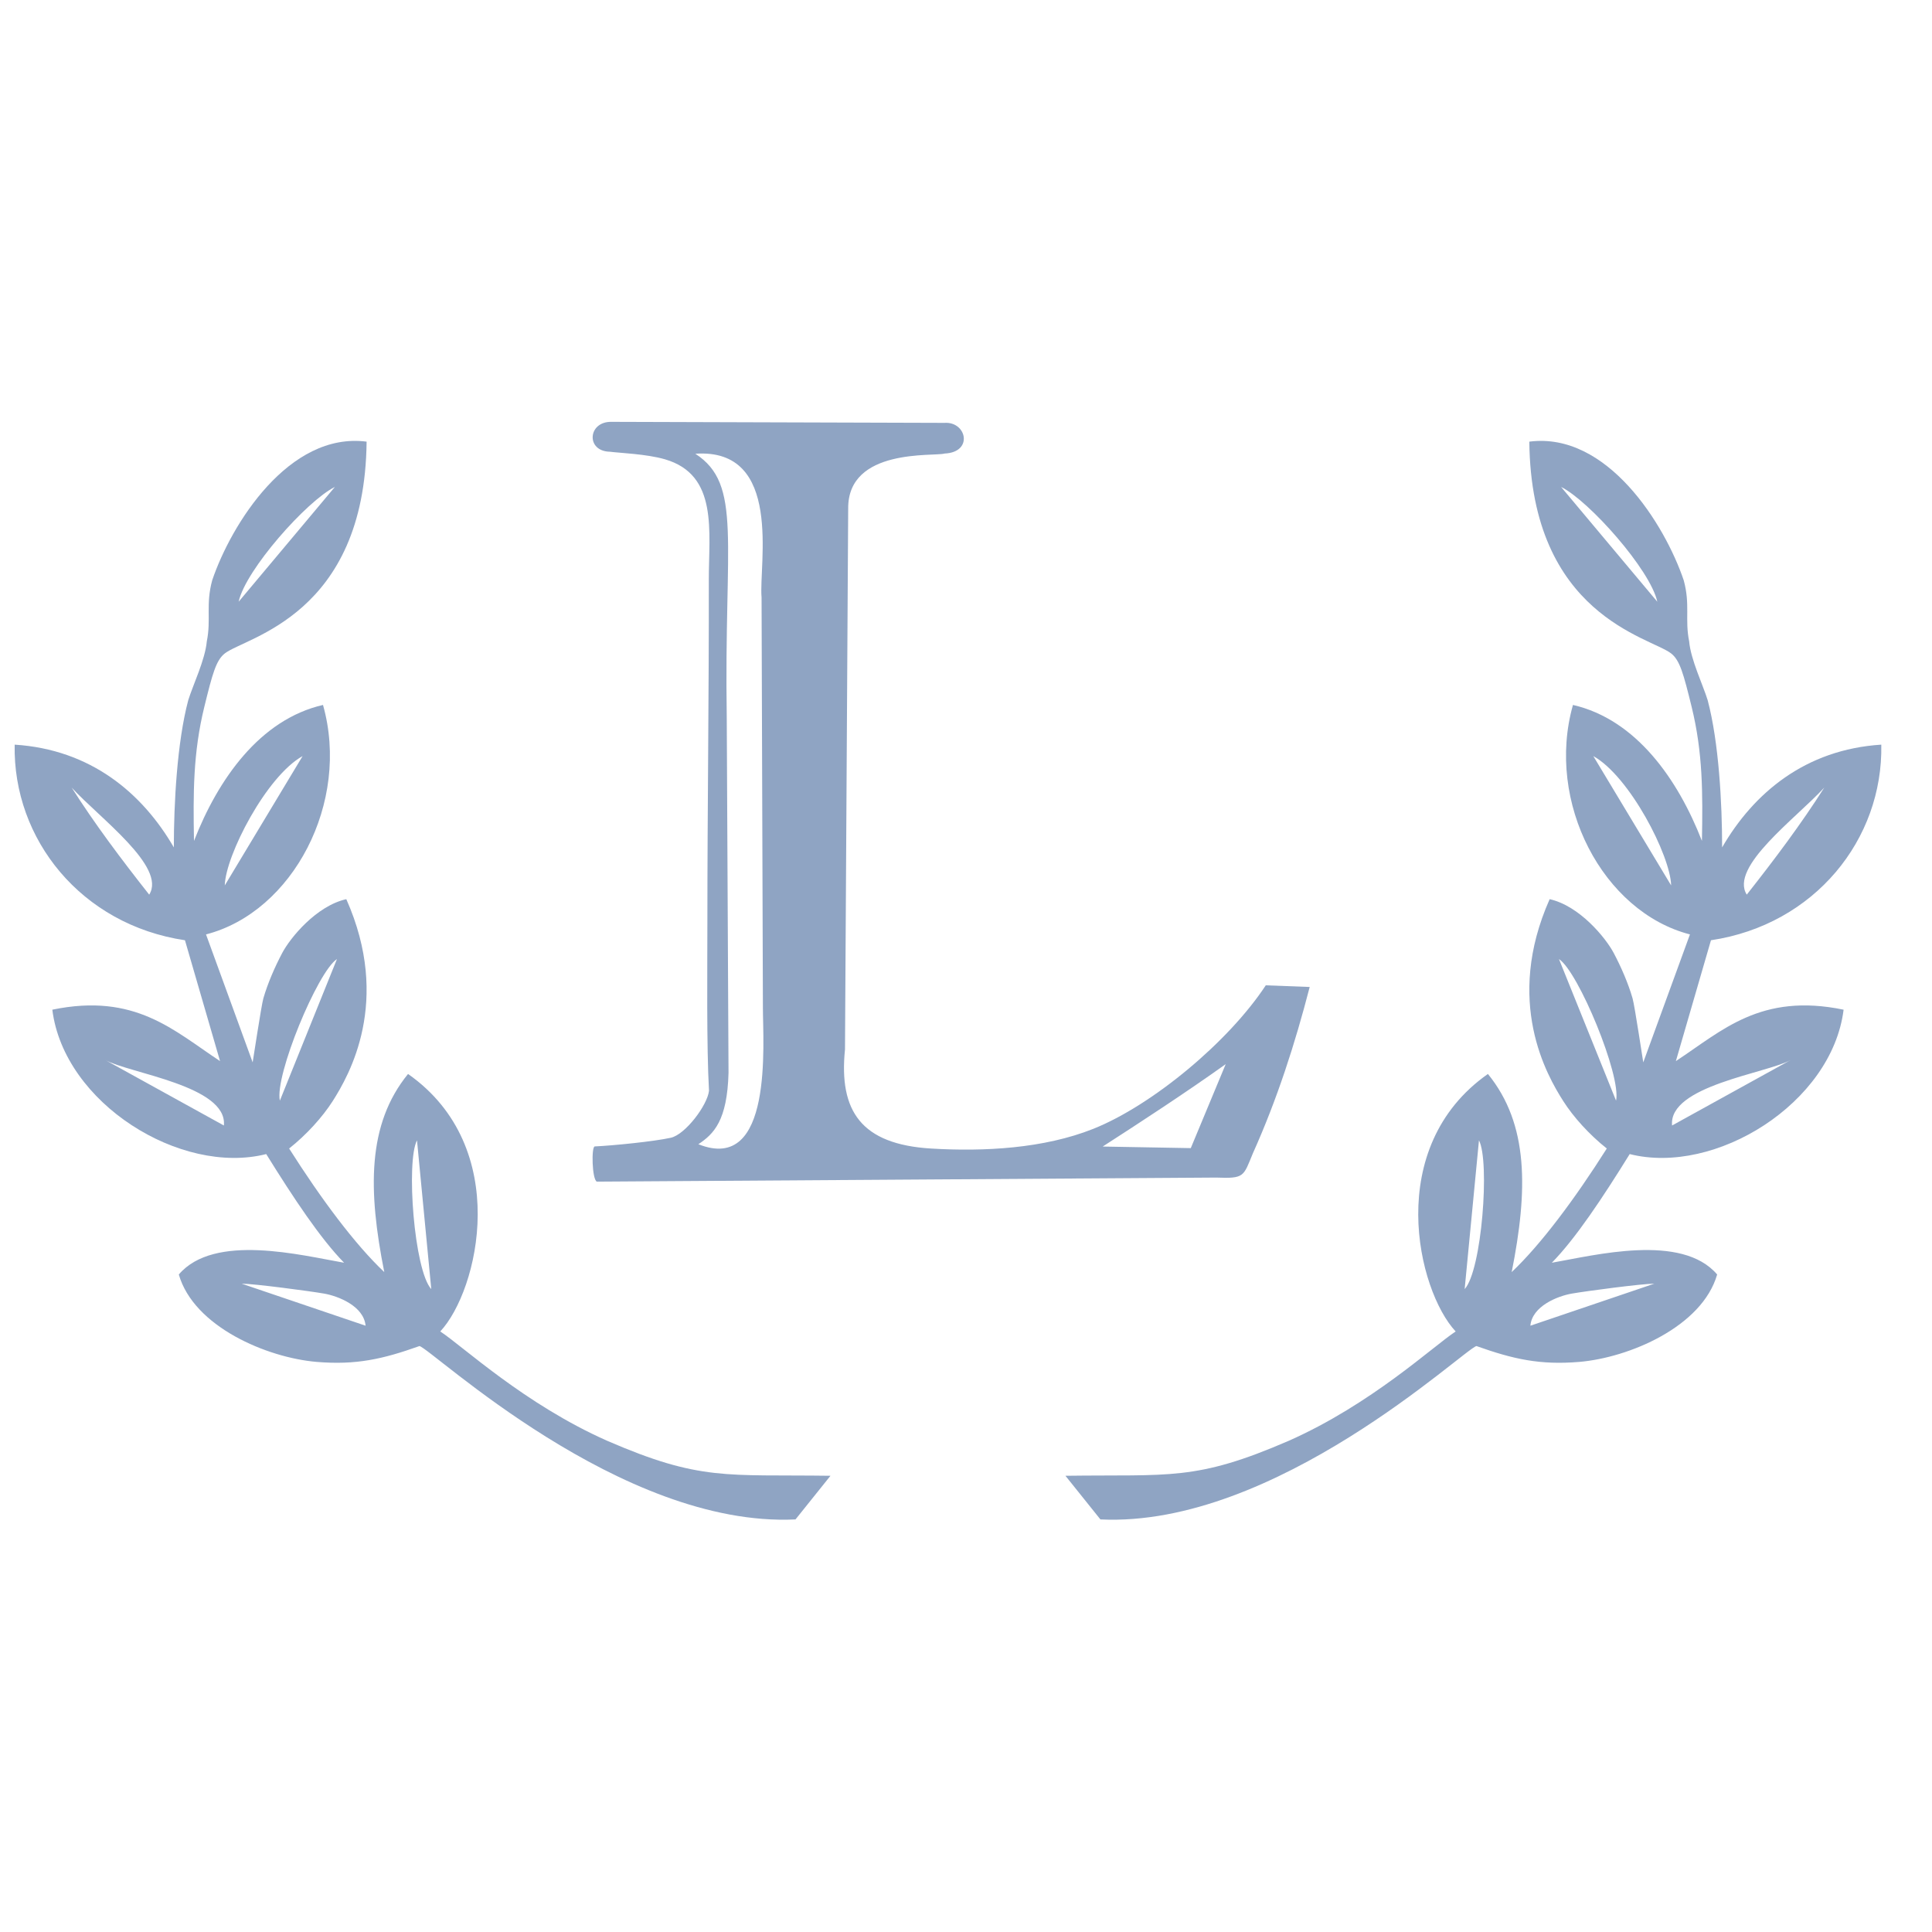
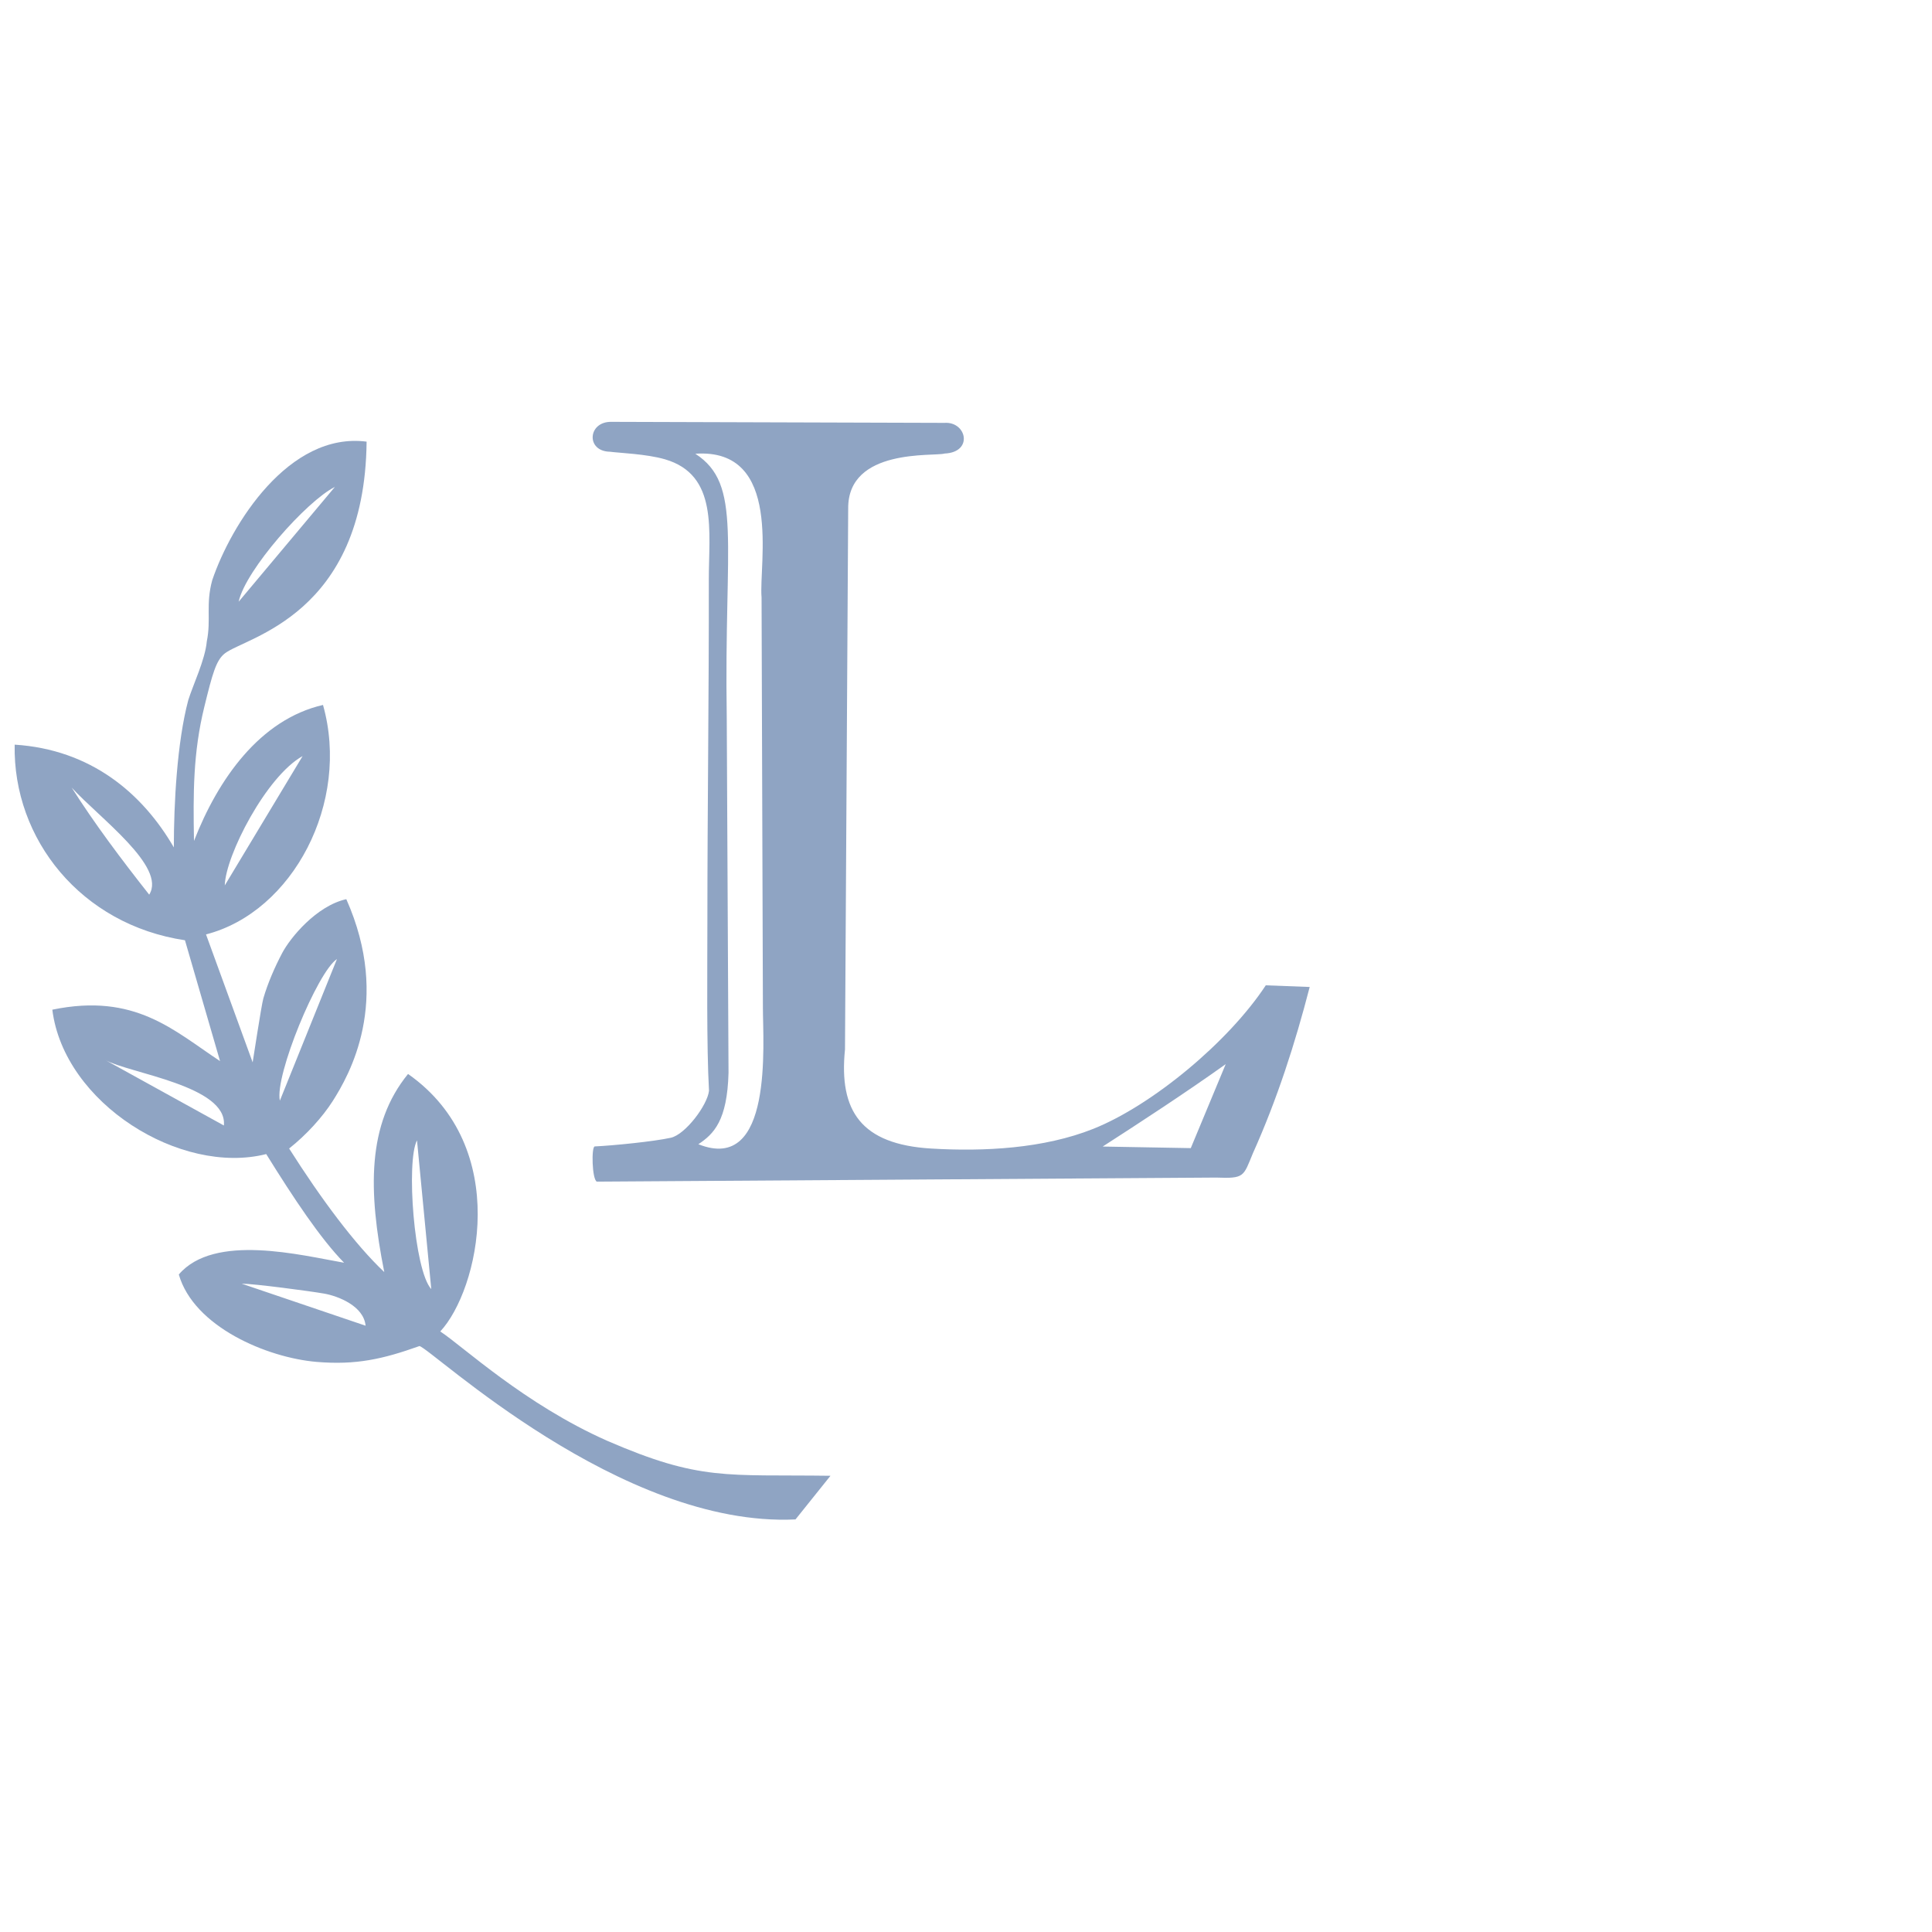
<svg xmlns="http://www.w3.org/2000/svg" fill="none" viewBox="0 0 49 49" height="49" width="49">
  <path fill="#8FA4C3" d="M6.129 32.557C6.439 32.557 7.858 32.745 8.223 32.809C8.58 32.872 9.227 33.126 9.272 33.623L6.129 32.557ZM10.576 28.922L10.938 32.695C10.502 32.219 10.296 29.453 10.576 28.922ZM2.67 26.885C3.285 27.224 5.776 27.539 5.678 28.545L2.67 26.885ZM7.098 27.915C6.962 27.283 8.055 24.644 8.546 24.324L7.098 27.915ZM1.818 19.975C2.521 20.744 4.23 21.984 3.784 22.69C3.074 21.79 2.396 20.887 1.818 19.975ZM5.701 22.456C5.719 21.701 6.753 19.689 7.675 19.176L5.701 22.456ZM6.053 15.261C6.225 14.456 7.781 12.703 8.493 12.35L6.053 15.261ZM0.372 18.886C0.325 21.285 2.059 23.454 4.691 23.847L5.581 26.912C4.41 26.141 3.431 25.173 1.327 25.608C1.622 27.983 4.585 29.819 6.752 29.27C7.449 30.393 8.126 31.412 8.727 32.026C7.639 31.837 5.435 31.27 4.535 32.324C4.915 33.649 6.769 34.434 8.031 34.541C9.028 34.624 9.705 34.472 10.639 34.139C10.957 34.22 15.736 38.75 20.176 38.536L21.063 37.429C18.412 37.393 17.769 37.569 15.4 36.542C13.301 35.612 11.734 34.14 11.166 33.769C12.138 32.727 12.999 29.099 10.349 27.238C9.308 28.516 9.334 30.193 9.746 32.263C8.999 31.557 8.144 30.407 7.333 29.129C7.779 28.775 8.18 28.33 8.438 27.926C8.851 27.277 9.936 25.398 8.783 22.805C8.026 22.974 7.363 23.781 7.157 24.171C6.971 24.523 6.791 24.935 6.679 25.322C6.627 25.503 6.411 26.94 6.408 26.944L5.225 23.699C7.43 23.13 8.89 20.348 8.192 17.879C6.589 18.248 5.529 19.765 4.92 21.328C4.898 20.118 4.897 19.091 5.181 17.932C5.388 17.087 5.48 16.746 5.702 16.572C6.235 16.157 9.253 15.607 9.298 11.201C7.327 10.947 5.862 13.298 5.382 14.717C5.213 15.338 5.359 15.703 5.245 16.267C5.204 16.731 4.893 17.374 4.775 17.757C4.49 18.827 4.409 20.382 4.409 21.492C3.609 20.113 2.3 19.009 0.372 18.886Z" clip-rule="evenodd" fill-rule="evenodd" />
  <path fill="#8FA4C3" d="M30.201 29.119L27.967 29.079C28.905 28.475 30.071 27.714 31.087 26.989L30.201 29.119ZM17.635 11.508C19.873 11.353 19.241 14.334 19.315 15.151L19.349 25.562C19.348 26.452 19.619 29.783 17.712 29.02C18.104 28.76 18.444 28.423 18.477 27.212L18.432 18.179C18.362 13.709 18.835 12.287 17.635 11.508ZM15.084 29.076C14.996 29.084 15.014 29.907 15.136 29.969L30.846 29.866C31.565 29.894 31.532 29.841 31.775 29.253C32.393 27.877 32.847 26.464 33.217 25.032L32.103 24.99C31.159 26.427 29.22 28.034 27.731 28.629C26.473 29.131 24.955 29.21 23.62 29.13C21.841 29.024 21.272 28.179 21.431 26.616L21.512 12.9C21.498 11.352 23.696 11.583 23.956 11.503C24.694 11.471 24.516 10.687 23.955 10.725L15.509 10.699C14.907 10.687 14.852 11.447 15.47 11.457C15.704 11.489 16.394 11.512 16.865 11.649C18.223 12.044 17.975 13.475 17.977 14.717C17.982 17.586 17.941 20.529 17.941 23.395C17.941 24.552 17.918 26.548 17.982 27.664C17.942 28.03 17.382 28.774 17.014 28.856C16.58 28.952 15.542 29.055 15.084 29.076Z" clip-rule="evenodd" fill-rule="evenodd" />
-   <path fill="#8FA4C3" d="M41.957 32.557C41.646 32.557 40.227 32.745 39.862 32.809C39.505 32.872 38.858 33.126 38.814 33.623L41.957 32.557ZM37.51 28.922L37.147 32.695C37.583 32.219 37.789 29.453 37.51 28.922ZM45.415 26.885C44.8 27.224 42.309 27.539 42.408 28.545L45.415 26.885ZM40.987 27.915C41.123 27.283 40.031 24.644 39.539 24.324L40.987 27.915ZM46.268 19.975C45.564 20.744 43.856 21.984 44.302 22.69C45.012 21.79 45.689 20.887 46.268 19.975ZM42.384 22.456C42.366 21.701 41.332 19.689 40.41 19.176L42.384 22.456ZM42.033 15.261C41.86 14.456 40.304 12.703 39.593 12.35L42.033 15.261ZM47.714 18.886C47.761 21.285 46.026 23.454 43.394 23.847L42.504 26.912C43.676 26.141 44.654 25.173 46.758 25.608C46.463 27.983 43.5 29.819 41.333 29.27C40.637 30.393 39.96 31.412 39.358 32.026C40.446 31.837 42.651 31.27 43.551 32.324C43.17 33.649 41.317 34.434 40.054 34.541C39.058 34.624 38.381 34.472 37.446 34.139C37.128 34.22 32.35 38.75 27.909 38.536L27.022 37.429C29.674 37.393 30.317 37.569 32.685 36.542C34.785 35.612 36.352 34.14 36.919 33.769C35.947 32.727 35.087 29.099 37.737 27.238C38.778 28.516 38.752 30.193 38.34 32.263C39.086 31.557 39.942 30.407 40.752 29.129C40.306 28.775 39.905 28.33 39.648 27.926C39.234 27.277 38.149 25.398 39.303 22.805C40.059 22.974 40.722 23.781 40.928 24.171C41.114 24.523 41.295 24.935 41.406 25.322C41.459 25.503 41.674 26.94 41.677 26.944L42.861 23.699C40.655 23.13 39.195 20.348 39.894 17.879C41.497 18.248 42.556 19.765 43.165 21.328C43.187 20.118 43.189 19.091 42.905 17.932C42.697 17.087 42.606 16.746 42.383 16.572C41.85 16.157 38.833 15.607 38.787 11.201C40.759 10.947 42.223 13.298 42.703 14.717C42.873 15.338 42.727 15.703 42.841 16.267C42.881 16.731 43.193 17.374 43.31 17.757C43.595 18.827 43.677 20.382 43.677 21.492C44.476 20.113 45.786 19.009 47.714 18.886Z" clip-rule="evenodd" fill-rule="evenodd" />
</svg>